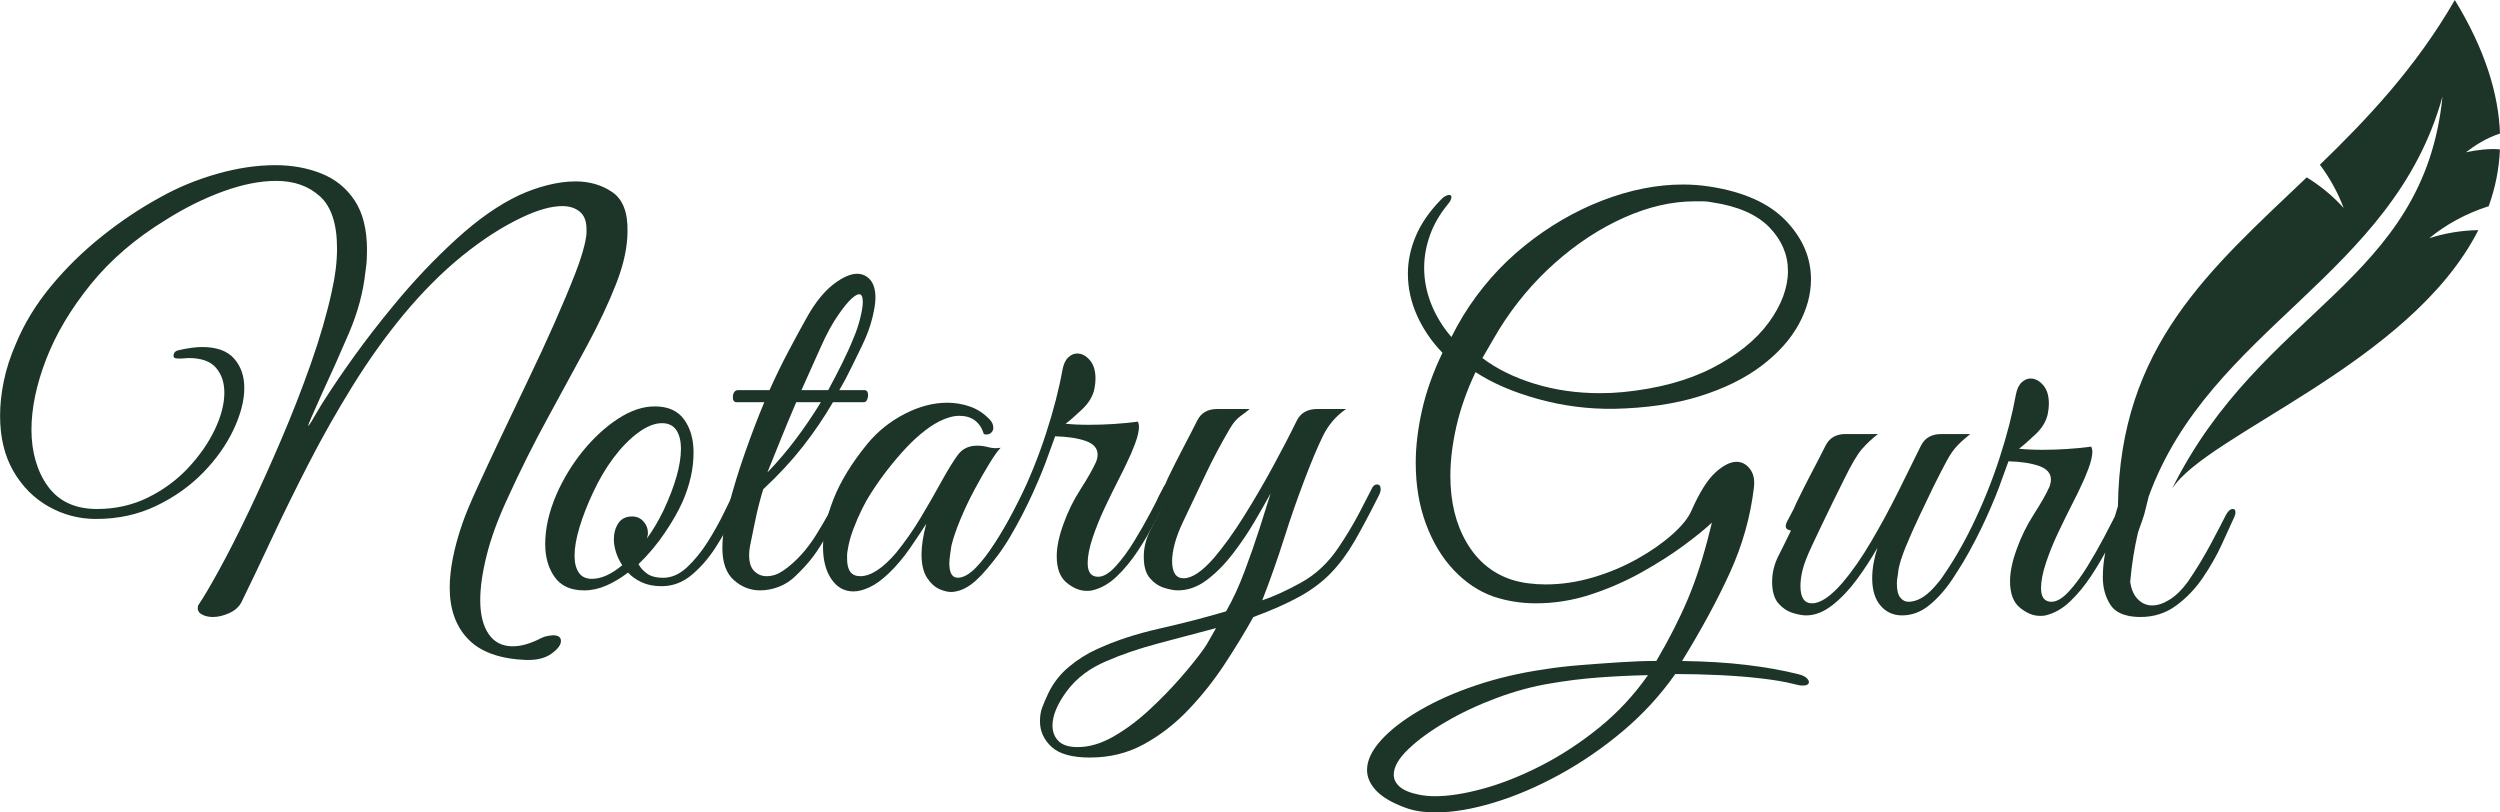
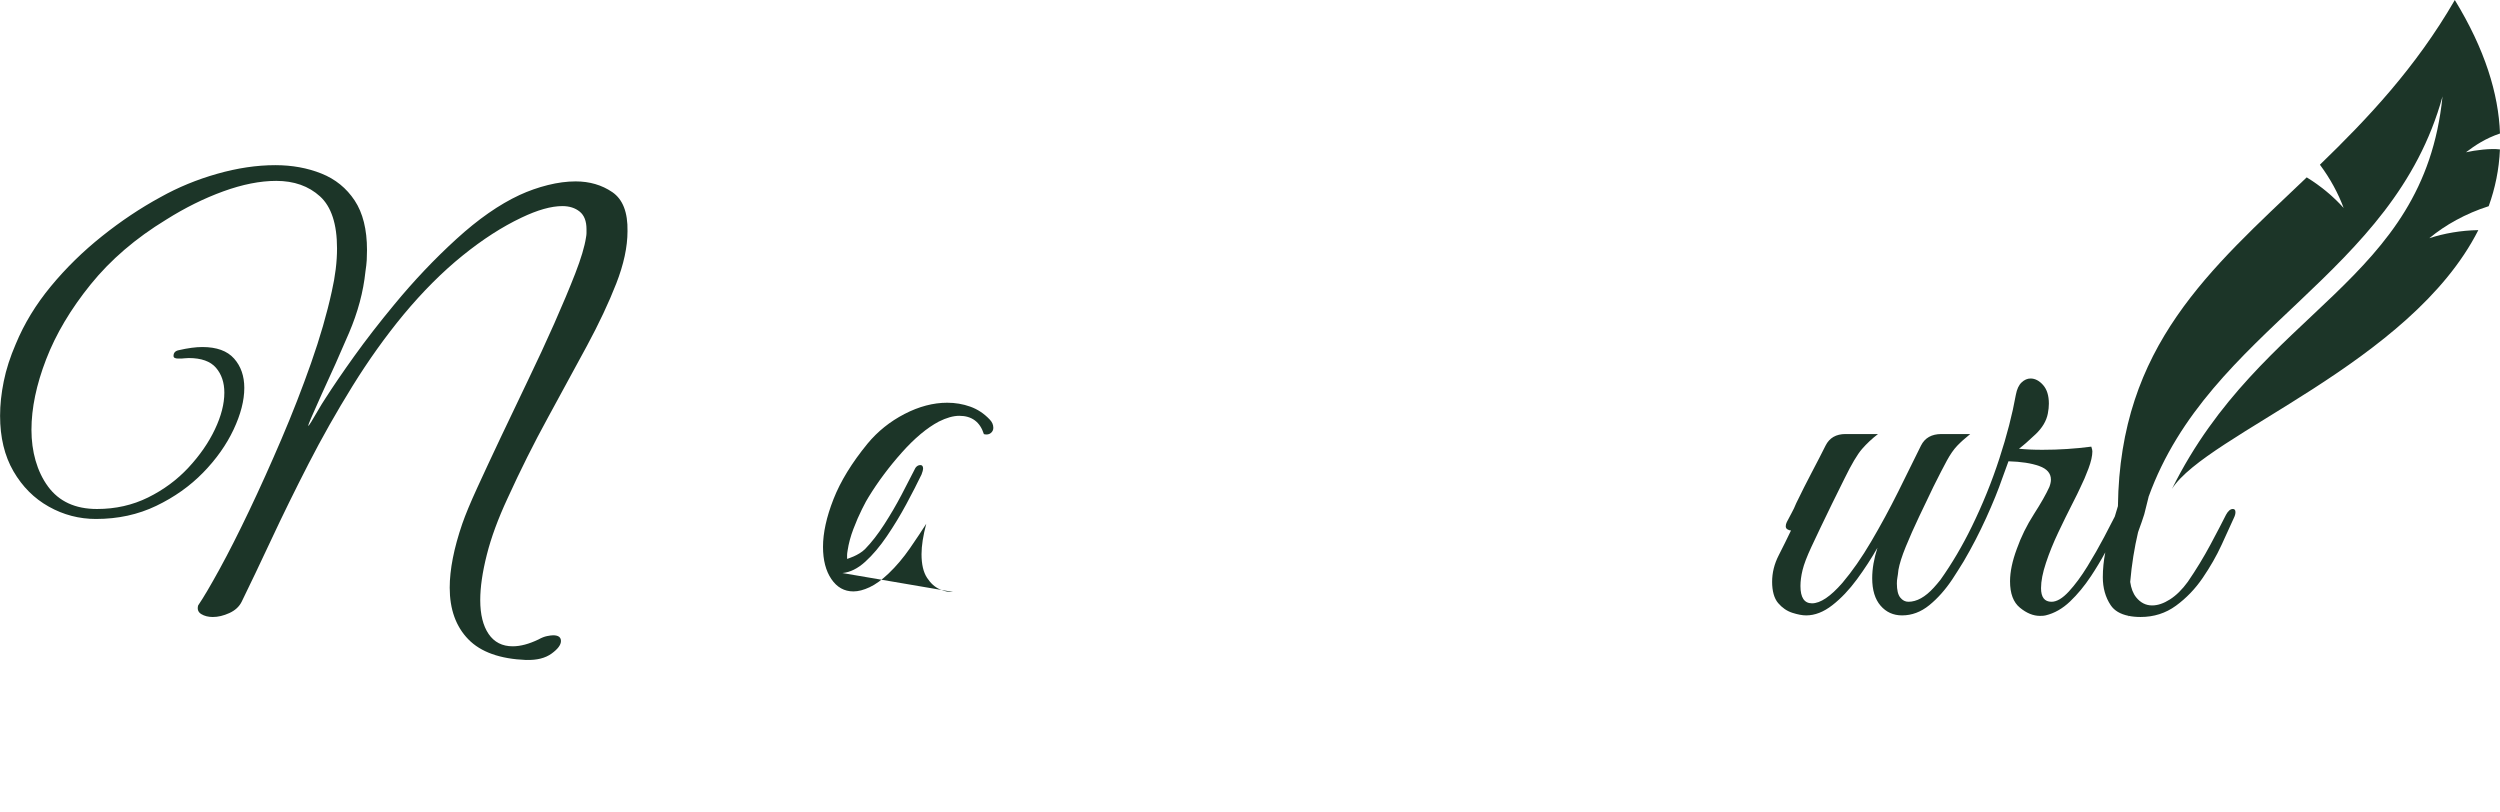
<svg xmlns="http://www.w3.org/2000/svg" id="Layer_2" data-name="Layer 2" viewBox="0 0 975.96 317.17">
  <defs>
    <style> .cls-1 { fill: #1c3528; } </style>
  </defs>
  <g id="Layer_1-2" data-name="Layer 1">
    <g>
      <g>
        <path class="cls-1" d="m962.69,59.43c3.53-2.67,7.58-5.4,13.27-7.32-.58-15.57-5.88-32.84-17.64-52.1-15.26,26.42-34.07,46.31-52.66,64.29,4.04,5.43,7.16,11.2,9.26,16.88-3.91-4.37-8.85-8.53-14.41-11.94-37.69,35.96-72.94,65.75-73.7,128.34-.25.85-.53,1.72-.77,2.55-.15.49-.3,1-.46,1.53-1.05,2.07-2.43,4.74-4.14,7.99-1.98,3.75-4.16,7.57-6.55,11.46-2.39,3.89-4.81,7.16-7.26,9.82-2.46,2.66-4.71,3.99-6.75,3.99-2.73,0-4.09-1.77-4.09-5.32,0-2.73.64-6.04,1.94-9.92,1.29-3.89,2.9-7.84,4.81-11.87,1.91-4.02,3.68-7.64,5.32-10.84,1.64-3.2,2.73-5.42,3.27-6.65,1.09-2.18,2.15-4.64,3.17-7.37,1.02-2.73,1.53-4.98,1.53-6.75,0-.41-.14-1.02-.41-1.84-6.27.82-12.62,1.23-19.03,1.23-1.78,0-3.41-.03-4.91-.1-1.5-.07-2.94-.17-4.3-.31,1.64-1.23,3.79-3.1,6.45-5.63,2.66-2.52,4.26-5.22,4.81-8.08.13-.68.24-1.36.31-2.05.07-.68.1-1.3.1-1.84,0-3.14-.75-5.56-2.25-7.26-1.5-1.7-3.14-2.56-4.91-2.56-1.23,0-2.39.51-3.48,1.53-1.09,1.02-1.84,2.63-2.25,4.81-1.37,7.64-3.51,15.96-6.45,24.96-2.93,9-6.51,17.84-10.74,26.5-3.67,7.52-7.75,14.45-12.25,20.79-.85,1.07-1.71,2.09-2.59,3.05-3.34,3.68-6.65,5.52-9.92,5.52-1.23,0-2.29-.54-3.17-1.64-.89-1.09-1.33-2.93-1.33-5.52,0-.82.07-1.57.2-2.25.13-.68.27-1.7.41-3.07.41-2.32,1.36-5.32,2.86-9,1.5-3.68,3.24-7.6,5.22-11.77,1.98-4.16,3.85-8.08,5.63-11.77,2.18-4.36,3.92-7.74,5.22-10.13,1.3-2.38,2.63-4.3,3.99-5.73,1.36-1.43,3.07-2.97,5.12-4.6h-11.25c-3.82,0-6.48,1.5-7.98,4.5-2.59,5.32-5.56,11.32-8.9,18.01-3.34,6.69-6.85,13.17-10.54,19.44-3.68,6.28-7.44,11.66-11.25,16.16-4.64,5.32-8.59,7.98-11.87,7.98-3,0-4.5-2.25-4.5-6.75,0-1.91.27-3.99.82-6.24.54-2.25,1.7-5.29,3.48-9.11.95-2.05,2.15-4.57,3.58-7.57,1.43-3,2.86-5.97,4.3-8.9,1.43-2.93,3.1-6.31,5.01-10.13,2.73-5.59,5.01-9.44,6.85-11.56,1.84-2.11,3.92-4.06,6.24-5.83h-12.69c-3.68,0-6.28,1.5-7.78,4.5-1.5,3-3.27,6.45-5.32,10.33-2.05,3.89-4.09,7.95-6.14,12.17-.54,1.37-1.16,2.66-1.84,3.89-.68,1.23-1.3,2.39-1.84,3.48-.27.55-.41,1.09-.41,1.64s.24.96.72,1.23c.48.27.92.41,1.33.41-1.5,3.14-3.1,6.38-4.81,9.72-1.71,3.34-2.56,6.79-2.56,10.33s.78,6.45,2.35,8.29c1.57,1.84,3.41,3.1,5.52,3.79,2.11.68,3.92,1.02,5.42,1.02,3.41,0,6.82-1.33,10.23-3.99,3.41-2.66,6.61-6.04,9.62-10.13,3-4.09,5.66-8.19,7.98-12.28-1.36,4.23-2.05,8.18-2.05,11.87,0,4.64,1.09,8.22,3.27,10.74,2.18,2.53,4.98,3.79,8.39,3.79,3.82,0,7.37-1.33,10.64-3.99s6.27-6.04,9-10.13c.75-1.13,1.48-2.27,2.19-3.41.74-1.13,1.48-2.31,2.21-3.55,3.2-5.45,6.14-11.12,8.8-16.98,2.66-5.86,4.74-10.98,6.24-15.35l2.46-6.75c4.91.14,8.9.75,11.97,1.84,3.07,1.09,4.6,2.86,4.6,5.32,0,.82-.2,1.77-.61,2.86-1.23,2.73-3.24,6.28-6.04,10.64-2.8,4.37-5.01,8.87-6.65,13.5-1.78,4.78-2.66,9-2.66,12.69,0,4.78,1.29,8.22,3.89,10.33,2.59,2.12,5.18,3.17,7.78,3.17,1.09,0,1.84-.07,2.25-.2,3.41-.82,6.58-2.63,9.51-5.42,2.93-2.79,5.66-6.1,8.19-9.92,2.01-3.04,3.86-6.12,5.56-9.25-.64,3.29-.96,6.51-.96,9.66,0,4.23,1.02,7.88,3.07,10.95,1.42,2.13,3.75,3.5,6.95,4.16.03.14.05.28.08.42,0-.14,0-.27,0-.4,1.39.28,2.92.43,4.64.43,5.18,0,9.79-1.46,13.81-4.4,4.02-2.93,7.5-6.55,10.44-10.85,2.93-4.3,5.39-8.59,7.37-12.89,1.98-4.3,3.58-7.81,4.81-10.54.41-.82.61-1.57.61-2.25,0-.82-.34-1.23-1.02-1.23-.95,0-1.84.75-2.66,2.25-1.36,2.73-3.37,6.58-6.03,11.56-2.66,4.98-5.63,9.86-8.9,14.63-2.18,3-4.5,5.29-6.96,6.86-2.46,1.57-4.78,2.35-6.96,2.35-2.46,0-4.54-1.06-6.24-3.17-1.19-1.48-1.96-3.49-2.32-6,.59-6.87,1.64-13.32,3.07-19.41.09-.26.18-.52.27-.78.88-2.39,1.6-4.47,2.15-6.24l1.64-6.55s.01-.08.03-.22c23.8-65.77,95.52-86.29,114.76-156.34-7.38,72.99-70.52,82.58-105.61,153.2,13.6-21.4,93.18-48.88,119.59-101.01-6.74.11-13.35,1.26-19.14,3.16,6.23-5.17,14.21-9.64,23.19-12.5,2.51-6.96,4.05-14.34,4.39-22.16-3.48-.47-9.57.27-13.25,1.11Z" />
-         <path class="cls-1" d="m701.86,263.15c-6-1.5-12.72-2.7-20.15-3.58-7.44-.89-15.79-1.4-25.06-1.53,7.64-12.41,13.88-23.94,18.72-34.58,4.84-10.64,7.95-21.62,9.31-32.94.41-3.14-.1-5.63-1.54-7.47-1.43-1.84-3.17-2.76-5.22-2.76-2.46,0-5.22,1.4-8.28,4.19-3.07,2.8-6.17,7.74-9.31,14.83-1.23,2.86-3.72,5.97-7.47,9.31-3.75,3.34-8.29,6.52-13.61,9.51-5.32,3-11.08,5.42-17.29,7.26-6.21,1.84-12.38,2.76-18.52,2.76-2.19,0-4.4-.13-6.65-.41-2.25-.27-4.47-.75-6.65-1.43-7.5-2.46-13.37-7.3-17.6-14.53-4.23-7.23-6.34-15.89-6.34-25.99,0-6,.78-12.45,2.35-19.34,1.57-6.89,4.06-13.95,7.47-21.18,6.68,4.37,14.87,7.88,24.56,10.54,9.68,2.66,19.5,3.92,29.46,3.79,12.69-.27,23.84-1.91,33.45-4.91,9.62-3,17.66-6.96,24.15-11.87,6.48-4.91,11.32-10.3,14.53-16.16,3.2-5.86,4.81-11.73,4.81-17.6,0-8.46-3.27-16.09-9.82-22.92-6.55-6.82-16.44-11.25-29.67-13.3-1.78-.27-3.51-.48-5.22-.61-1.71-.13-3.45-.2-5.22-.2-10.23,0-20.74,2.08-31.51,6.24-10.78,4.16-20.91,10.06-30.39,17.7-9.48,7.64-17.49,16.78-24.04,27.42-.82,1.36-1.6,2.73-2.35,4.09-.75,1.37-1.47,2.73-2.15,4.09-3.41-3.96-6.04-8.25-7.88-12.89-1.84-4.64-2.76-9.34-2.76-14.12,0-4.23.75-8.46,2.25-12.69,1.5-4.23,3.82-8.25,6.96-12.07.95-1.09,1.43-2.05,1.43-2.86,0-.54-.27-.82-.82-.82-1.09,0-2.25.68-3.48,2.05-4.37,4.5-7.57,9.18-9.62,14.02-2.05,4.84-3.07,9.72-3.07,14.63,0,5.59,1.19,11.05,3.58,16.37,2.39,5.32,5.69,10.16,9.92,14.53-3.68,7.64-6.34,15.11-7.98,22.41-1.64,7.3-2.46,14.15-2.46,20.56,0,8.73,1.33,16.68,3.99,23.84s6.27,13.17,10.85,18.01c4.57,4.84,9.72,8.29,15.45,10.33,5.32,1.77,10.84,2.66,16.57,2.66,7.37,0,14.56-1.16,21.59-3.48,7.02-2.32,13.64-5.22,19.85-8.7,6.2-3.48,11.66-6.96,16.37-10.44,4.71-3.48,8.35-6.45,10.95-8.9l-.82,3.27c-2.46,9.96-5.29,18.76-8.49,26.39-3.21,7.64-7.33,15.76-12.38,24.35-4.23,0-8.97.17-14.22.51-5.25.34-10.44.72-15.55,1.13-5.12.41-9.79.95-14.01,1.64-9.41,1.36-18.28,3.44-26.6,6.24-8.32,2.79-15.69,6.07-22.1,9.82-6.41,3.75-11.42,7.64-15.04,11.66-3.61,4.02-5.42,7.88-5.42,11.56,0,2.86,1.2,5.56,3.58,8.08,2.39,2.52,6.17,4.74,11.36,6.65,3.27,1.23,7.23,1.84,11.87,1.84,6.68,0,14.22-1.26,22.61-3.79,8.39-2.53,16.95-6.17,25.68-10.95,8.73-4.78,17.02-10.47,24.86-17.08,7.84-6.62,14.63-14.02,20.36-22.2,5.45,0,11.15.13,17.08.41,5.93.27,11.49.72,16.68,1.33,5.18.61,9.34,1.33,12.48,2.15,1.5.41,2.66.61,3.48.61,1.64,0,2.46-.48,2.46-1.43,0-.41-.3-.92-.92-1.53-.61-.61-1.74-1.13-3.38-1.53Zm-120.31-128.29c.82-1.36,1.98-3.34,3.48-5.93,6.14-9.96,13.47-18.72,22-26.29,8.52-7.57,17.53-13.47,27.01-17.7,9.48-4.23,18.65-6.34,27.52-6.34h3.58c.89,0,2.01.14,3.38.41,9.96,1.5,17.36,4.74,22.2,9.72,4.84,4.98,7.27,10.68,7.27,17.09s-2.49,13.23-7.47,20.05c-4.98,6.82-12.28,12.72-21.9,17.7-9.62,4.98-21.32,8.15-35.09,9.51-1.5.14-3,.24-4.5.31-1.5.07-3,.1-4.5.1-9,0-17.49-1.23-25.47-3.68s-14.77-5.8-20.36-10.03c1.09-1.91,2.05-3.55,2.86-4.91Zm42.76,149.17c-7.23,5.86-14.77,10.81-22.61,14.83-7.85,4.02-15.38,7.02-22.61,9-7.23,1.98-13.51,2.97-18.83,2.97-2.32,0-4.43-.2-6.34-.61-3.41-.68-5.9-1.71-7.47-3.07-1.57-1.36-2.35-2.93-2.35-4.71,0-3,1.87-6.31,5.63-9.92,3.75-3.62,8.66-7.2,14.73-10.74,6.07-3.55,12.69-6.65,19.85-9.31s14.08-4.54,20.77-5.63c6.27-1.09,12.58-1.88,18.93-2.35,6.34-.48,12.79-.79,19.34-.92-5.46,7.78-11.8,14.59-19.03,20.46Z" />
      </g>
      <g>
        <g>
-           <path class="cls-1" d="m227.98,230.47c-5.19,0-9-1.74-11.46-5.22s-3.68-7.74-3.68-12.79c0-6.14,1.43-12.55,4.3-19.23,2.73-6.27,6.21-12,10.44-17.19,4.23-5.18,8.8-9.38,13.71-12.58,4.91-3.2,9.68-4.81,14.32-4.81,5.18,0,9,1.71,11.46,5.12,2.46,3.41,3.68,7.71,3.68,12.89,0,6.28-1.43,12.69-4.3,19.23-1.64,3.68-3.96,7.74-6.96,12.18-3,4.43-6.41,8.49-10.23,12.17.82,1.5,1.98,2.76,3.48,3.79,1.5,1.02,3.55,1.53,6.14,1.53,3.27,0,6.38-1.36,9.31-4.09,2.93-2.73,5.63-6.04,8.08-9.92s4.64-7.81,6.55-11.77c1.91-3.96,3.48-7.16,4.71-9.62.41-.82,1.09-1.23,2.05-1.23.54,0,.95.24,1.23.72.27.48.2,1.2-.2,2.15-.82,2.05-2.18,5.08-4.09,9.11-1.91,4.03-4.23,8.19-6.96,12.48-2.73,4.3-5.87,7.95-9.41,10.95-3.55,3-7.5,4.5-11.87,4.5-3,0-5.59-.51-7.78-1.53-2.18-1.02-3.96-2.28-5.32-3.79-2.86,2.18-5.73,3.89-8.59,5.12-2.86,1.23-5.73,1.84-8.59,1.84Zm3.07-4.5c3.68,0,7.64-1.77,11.87-5.32-1.09-1.64-1.91-3.34-2.46-5.12-.55-1.77-.82-3.41-.82-4.91,0-2.46.58-4.57,1.74-6.34,1.16-1.77,2.97-2.66,5.42-2.66,1.77,0,3.24.65,4.4,1.94,1.16,1.3,1.74,2.76,1.74,4.4,0,.41-.03.79-.1,1.13-.07.34-.17.72-.31,1.13,2.32-3.14,4.5-6.82,6.55-11.05,4.5-9.68,6.75-17.66,6.75-23.94,0-3.14-.61-5.59-1.84-7.37-1.23-1.77-3.07-2.66-5.52-2.66-2.86,0-5.97,1.23-9.31,3.68-3.34,2.46-6.55,5.73-9.62,9.82-3.07,4.09-5.76,8.66-8.08,13.71-2.18,4.64-3.92,9.11-5.22,13.4-1.3,4.3-1.94,8.02-1.94,11.15,0,2.73.54,4.91,1.64,6.55,1.09,1.64,2.79,2.46,5.12,2.46Z" />
-           <path class="cls-1" d="m296.73,230.47c-3.82,0-7.23-1.33-10.23-3.99-3-2.66-4.5-6.86-4.5-12.58,0-4.5.85-10.06,2.56-16.68,1.7-6.62,3.82-13.5,6.34-20.67,2.52-7.16,5.01-13.67,7.47-19.54h-10.85c-.96,0-1.43-.68-1.43-2.05,0-.68.17-1.3.51-1.84.34-.54.85-.82,1.53-.82h12.28c2.32-5.18,4.77-10.23,7.37-15.14,2.59-4.91,5.12-9.55,7.57-13.91,3.14-5.46,6.48-9.55,10.03-12.28,3.55-2.73,6.61-4.09,9.21-4.09,2.05,0,3.75.79,5.12,2.35,1.36,1.57,2.05,3.92,2.05,7.06,0,1.91-.41,4.54-1.23,7.88-.82,3.34-2.12,6.86-3.89,10.54-.96,1.91-2.29,4.64-3.99,8.18-1.71,3.55-3.38,6.69-5.01,9.41h9.82c.95,0,1.43.68,1.43,2.05,0,.55-.14,1.13-.41,1.74-.28.61-.68.92-1.23.92h-12.07c-3.41,5.87-7.3,11.6-11.66,17.19-4.37,5.59-9.55,11.19-15.55,16.78-.41,1.23-.92,3-1.53,5.32-.61,2.32-1.16,4.67-1.64,7.06-.48,2.39-1.06,5.22-1.74,8.49-.41,1.77-.61,3.41-.61,4.91,0,2.86.68,4.95,2.05,6.24,1.36,1.3,2.93,1.94,4.71,1.94,1.09,0,2.18-.17,3.27-.51,1.09-.34,2.32-.99,3.68-1.94,4.77-3.41,8.97-8.05,12.58-13.91,3.61-5.86,6.78-11.53,9.52-16.98.82-1.64,1.64-2.46,2.46-2.46.54,0,.82.41.82,1.23,0,.41-.2,1.16-.61,2.25-3,6.28-5.52,11.32-7.57,15.14-2.05,3.82-4.03,6.99-5.93,9.51-1.91,2.53-4.16,5.01-6.75,7.47-1.91,1.91-4.09,3.34-6.55,4.3-2.46.96-4.91,1.43-7.37,1.43Zm2.86-46.04c3.96-4.09,7.67-8.46,11.15-13.1,3.48-4.64,6.72-9.41,9.72-14.32h-9.62c-2.18,5.05-4.23,9.96-6.14,14.73-1.91,4.78-3.62,9-5.12,12.69Zm13.3-32.12h10.43c1.91-3.55,3.72-7.02,5.42-10.44,1.7-3.41,3.24-6.82,4.6-10.23.95-2.18,1.77-4.64,2.46-7.37.68-2.73,1.02-4.84,1.02-6.34,0-2.05-.48-3.07-1.43-3.07-.68,0-1.67.58-2.97,1.74-1.3,1.16-2.9,3.1-4.81,5.83-2.46,3.41-4.88,7.81-7.26,13.2-2.39,5.39-4.88,10.95-7.47,16.68Z" />
-           <path class="cls-1" d="m372.03,231.08c-1.5.13-3.21-.2-5.12-1.02-1.91-.82-3.58-2.32-5.01-4.5-1.43-2.18-2.15-5.25-2.15-9.21,0-3.27.61-7.23,1.84-11.87-1.64,2.59-3.75,5.76-6.34,9.52-2.59,3.75-5.39,7.06-8.39,9.92-2.59,2.46-5.05,4.23-7.37,5.32-2.32,1.09-4.43,1.64-6.34,1.64-3.55,0-6.41-1.6-8.59-4.81-2.18-3.2-3.27-7.4-3.27-12.58,0-5.45,1.36-11.66,4.09-18.62,2.73-6.96,7.16-14.19,13.3-21.69,3.95-4.77,8.76-8.63,14.42-11.56,5.66-2.93,11.22-4.4,16.68-4.4,3.14,0,6.14.51,9,1.53s5.39,2.7,7.57,5.01c.95.96,1.43,2.05,1.43,3.27,0,.82-.34,1.5-1.02,2.05-.68.55-1.57.68-2.66.41-1.5-4.77-4.71-7.16-9.62-7.16-2.32,0-4.98.75-7.98,2.25-4.64,2.46-9.45,6.48-14.43,12.07-4.98,5.59-9.31,11.39-12.99,17.39-.55.82-1.4,2.39-2.56,4.71-1.16,2.32-2.29,4.91-3.38,7.78-1.09,2.86-1.84,5.66-2.25,8.39-.14.82-.2,1.4-.2,1.74v1.53c0,4.5,1.7,6.75,5.12,6.75,4.09,0,8.73-3,13.91-9,3.55-4.36,6.75-8.93,9.62-13.71,2.86-4.77,5.8-9.89,8.8-15.35,2.05-3.68,3.95-6.75,5.73-9.21,1.77-2.46,4.3-3.68,7.57-3.68,1.5,0,3,.2,4.5.61,1.5.41,3.07.48,4.71.2-1.09,1.09-2.56,3.14-4.4,6.14-1.84,3-3.79,6.41-5.83,10.23-2.05,3.82-3.89,7.71-5.53,11.66-1.64,3.96-2.8,7.37-3.48,10.23-.14.82-.31,1.98-.51,3.48-.2,1.5-.31,2.59-.31,3.27,0,3.82,1.09,5.73,3.27,5.73s4.53-1.3,7.06-3.89c2.52-2.59,5.01-5.8,7.47-9.62,2.46-3.82,4.71-7.67,6.75-11.56,2.05-3.89,3.68-7.06,4.91-9.51.54-1.36,1.36-2.05,2.46-2.05.68,0,1.02.48,1.02,1.43,0,.41-.2,1.16-.61,2.25-1.64,3.41-3.62,7.26-5.93,11.56-2.32,4.3-4.84,8.46-7.57,12.48-2.73,4.03-5.56,7.37-8.49,10.03-2.94,2.66-5.9,4.12-8.9,4.4Z" />
-           <path class="cls-1" d="m424.2,230.67c-2.59,0-5.19-1.06-7.78-3.17-2.59-2.11-3.89-5.56-3.89-10.33,0-3.68.89-7.91,2.66-12.69,1.64-4.64,3.85-9.14,6.65-13.5,2.79-4.36,4.81-7.91,6.04-10.64.41-1.09.61-2.05.61-2.86,0-2.46-1.53-4.23-4.6-5.32-3.07-1.09-7.06-1.7-11.97-1.84l-2.46,6.75c-1.5,4.37-3.58,9.48-6.24,15.35-2.66,5.87-5.59,11.53-8.8,16.98-3.21,5.46-6.51,9.82-9.92,13.1-.27.27-.61.41-1.02.41-.54,0-.92-.34-1.13-1.02-.2-.68.1-1.5.92-2.46,5.32-7.09,10.09-14.97,14.32-23.63,4.23-8.66,7.81-17.49,10.74-26.5,2.93-9,5.08-17.32,6.45-24.96.41-2.18,1.16-3.79,2.25-4.81,1.09-1.02,2.25-1.53,3.48-1.53,1.77,0,3.41.85,4.91,2.56,1.5,1.71,2.25,4.13,2.25,7.26,0,.55-.03,1.16-.1,1.84-.07.68-.17,1.37-.31,2.05-.55,2.86-2.15,5.56-4.81,8.08-2.66,2.53-4.81,4.4-6.45,5.63,1.36.14,2.79.24,4.3.31,1.5.07,3.13.1,4.91.1,6.41,0,12.75-.41,19.03-1.23.27.82.41,1.43.41,1.84,0,1.77-.51,4.03-1.53,6.75-1.02,2.73-2.08,5.19-3.17,7.37-.55,1.23-1.64,3.45-3.27,6.65-1.64,3.21-3.41,6.82-5.32,10.84-1.91,4.03-3.51,7.98-4.81,11.87-1.3,3.89-1.94,7.2-1.94,9.92,0,3.55,1.36,5.32,4.09,5.32,2.05,0,4.3-1.33,6.75-3.99,2.46-2.66,4.88-5.93,7.26-9.82,2.39-3.89,4.57-7.71,6.55-11.46,1.98-3.75,3.51-6.72,4.6-8.9.54-1.36,1.3-2.05,2.25-2.05.54,0,.82.48.82,1.43,0,.55-.2,1.37-.61,2.46-1.5,3.14-3.27,6.69-5.32,10.64-2.05,3.96-4.33,7.85-6.86,11.66-2.53,3.82-5.25,7.13-8.19,9.92-2.93,2.8-6.1,4.6-9.51,5.42-.41.13-1.16.2-2.25.2Z" />
-           <path class="cls-1" d="m425.63,295.74c-7.09,0-12.14-1.4-15.14-4.19-3-2.8-4.5-6.11-4.5-9.92,0-2.05.27-3.82.82-5.32.55-1.5,1.37-3.41,2.46-5.73,1.91-3.96,4.57-7.37,7.98-10.23,3.41-2.86,7.09-5.19,11.05-6.96,7.1-3.27,15.17-5.93,24.25-7.98,9.07-2.05,17.77-4.3,26.09-6.75,2.59-4.5,4.98-9.65,7.16-15.45,2.18-5.8,4.16-11.46,5.93-16.98,1.77-5.53,3.2-10.06,4.3-13.61-1.64,3-3.72,6.65-6.24,10.95-2.53,4.3-5.36,8.49-8.49,12.58-3.14,4.09-6.52,7.5-10.13,10.23-3.62,2.73-7.4,4.09-11.36,4.09-1.5,0-3.31-.34-5.42-1.02-2.12-.68-3.96-1.94-5.53-3.79-1.57-1.84-2.35-4.6-2.35-8.29s.85-6.99,2.56-10.33c1.7-3.34,3.31-6.58,4.81-9.72-.41,0-.85-.13-1.33-.41-.48-.27-.72-.68-.72-1.23s.13-1.09.41-1.64c.54-1.09,1.16-2.25,1.84-3.48.68-1.23,1.3-2.52,1.84-3.89,2.05-4.23,4.09-8.29,6.14-12.17,2.05-3.89,3.82-7.33,5.32-10.33,1.5-3,4.09-4.5,7.78-4.5h12.69c-.96.82-2.15,1.74-3.58,2.76-1.43,1.02-2.76,2.56-3.99,4.6-3.68,6.28-6.89,12.31-9.62,18.11-2.73,5.8-5.66,11.97-8.8,18.52-1.5,3.14-2.59,6-3.27,8.59-.68,2.59-1.02,4.84-1.02,6.75,0,4.5,1.5,6.75,4.5,6.75,3.27,0,7.23-2.66,11.87-7.98,3.82-4.5,7.67-9.85,11.56-16.06,3.89-6.2,7.64-12.61,11.25-19.23,3.61-6.62,6.78-12.72,9.51-18.31,1.5-3,4.16-4.5,7.98-4.5h11.25c-3.96,2.73-6.99,6.28-9.1,10.64-2.12,4.37-4.47,9.96-7.06,16.78-2.86,7.5-5.56,15.24-8.08,23.22-2.53,7.98-5.36,15.99-8.49,24.04,4.5-1.5,9.58-3.82,15.24-6.96,5.66-3.14,10.47-7.64,14.42-13.5,3.14-4.64,5.83-9.11,8.08-13.4,2.25-4.3,3.85-7.4,4.81-9.31.54-1.36,1.3-2.05,2.25-2.05s1.43.61,1.43,1.84c0,.68-.2,1.43-.61,2.25-3.55,7.09-6.72,13.06-9.51,17.9-2.8,4.84-5.87,9-9.21,12.48-3.34,3.48-7.4,6.55-12.18,9.21-4.78,2.66-10.84,5.35-18.21,8.08-3.27,5.86-6.99,11.97-11.15,18.31-4.16,6.34-8.87,12.28-14.12,17.8-5.25,5.52-11.05,10.03-17.39,13.5-6.34,3.48-13.33,5.22-20.97,5.22Zm-4.91-4.09c4.5,0,9.14-1.37,13.91-4.09,4.78-2.73,9.41-6.17,13.91-10.33,4.5-4.16,8.63-8.39,12.38-12.69,3.75-4.3,6.78-8.08,9.1-11.36.68-.96,1.43-2.18,2.25-3.68.82-1.5,1.64-2.93,2.46-4.3-6.68,1.77-14.01,3.72-22,5.83-7.98,2.11-14.9,4.47-20.77,7.06-6.55,2.73-11.69,6.62-15.45,11.66-3.75,5.05-5.63,9.55-5.63,13.51,0,2.46.79,4.47,2.35,6.04,1.57,1.57,4.06,2.35,7.47,2.35Z" />
+           <path class="cls-1" d="m372.03,231.08c-1.5.13-3.21-.2-5.12-1.02-1.91-.82-3.58-2.32-5.01-4.5-1.43-2.18-2.15-5.25-2.15-9.21,0-3.27.61-7.23,1.84-11.87-1.64,2.59-3.75,5.76-6.34,9.52-2.59,3.75-5.39,7.06-8.39,9.92-2.59,2.46-5.05,4.23-7.37,5.32-2.32,1.09-4.43,1.64-6.34,1.64-3.55,0-6.41-1.6-8.59-4.81-2.18-3.2-3.27-7.4-3.27-12.58,0-5.45,1.36-11.66,4.09-18.62,2.73-6.96,7.16-14.19,13.3-21.69,3.95-4.77,8.76-8.63,14.42-11.56,5.66-2.93,11.22-4.4,16.68-4.4,3.14,0,6.14.51,9,1.53s5.39,2.7,7.57,5.01c.95.96,1.43,2.05,1.43,3.27,0,.82-.34,1.5-1.02,2.05-.68.55-1.57.68-2.66.41-1.5-4.77-4.71-7.16-9.62-7.16-2.32,0-4.98.75-7.98,2.25-4.64,2.46-9.45,6.48-14.43,12.07-4.98,5.59-9.31,11.39-12.99,17.39-.55.82-1.4,2.39-2.56,4.71-1.16,2.32-2.29,4.91-3.38,7.78-1.09,2.86-1.84,5.66-2.25,8.39-.14.82-.2,1.4-.2,1.74v1.53s4.53-1.3,7.06-3.89c2.52-2.59,5.01-5.8,7.47-9.62,2.46-3.82,4.71-7.67,6.75-11.56,2.05-3.89,3.68-7.06,4.91-9.51.54-1.36,1.36-2.05,2.46-2.05.68,0,1.02.48,1.02,1.43,0,.41-.2,1.16-.61,2.25-1.64,3.41-3.62,7.26-5.93,11.56-2.32,4.3-4.84,8.46-7.57,12.48-2.73,4.03-5.56,7.37-8.49,10.03-2.94,2.66-5.9,4.12-8.9,4.4Z" />
        </g>
        <path class="cls-1" d="m205.43,257.65c-10.23-.41-17.77-3.1-22.61-8.08-4.84-4.98-7.26-11.7-7.26-20.15,0-7.09,1.64-15.41,4.91-24.96,1.23-3.55,3.17-8.22,5.83-14.02,2.66-5.8,5.69-12.31,9.11-19.54,3.41-7.23,6.96-14.66,10.64-22.3,3.68-7.64,7.13-15.07,10.33-22.3,3.2-7.23,5.93-13.74,8.19-19.54,2.25-5.8,3.65-10.47,4.19-14.02.13-.68.2-1.26.2-1.74v-1.53c0-3.14-.89-5.42-2.66-6.86-1.77-1.43-4.03-2.15-6.75-2.15-4.37,0-9.69,1.5-15.96,4.5-7.5,3.55-15.18,8.49-23.02,14.83-7.85,6.34-15.52,14.02-23.02,23.02-7.09,8.59-13.74,17.9-19.95,27.93-6.21,10.03-11.94,20.15-17.19,30.39-5.25,10.23-10.06,20.02-14.42,29.36-4.37,9.35-8.26,17.5-11.66,24.45-.96,1.91-2.56,3.38-4.81,4.4-2.25,1.02-4.4,1.53-6.44,1.53-1.77,0-3.27-.38-4.5-1.13-1.23-.75-1.64-1.88-1.23-3.38,2.05-3,4.84-7.74,8.39-14.22,3.55-6.48,7.4-14.08,11.56-22.81,4.16-8.73,8.35-18.04,12.58-27.93,4.23-9.89,8.08-19.78,11.56-29.67,3.48-9.89,6.17-19.2,8.08-27.93,1.36-6,2.05-11.59,2.05-16.78,0-9.55-2.22-16.33-6.65-20.36-4.43-4.02-10.13-6.04-17.09-6.04-6.28,0-13.17,1.37-20.67,4.09-7.5,2.73-14.94,6.41-22.3,11.05-11.87,7.23-21.69,15.65-29.46,25.27-7.78,9.62-13.58,19.37-17.39,29.26-3.82,9.89-5.73,19.07-5.73,27.52s2.15,16.23,6.45,22.1c4.3,5.87,10.67,8.8,19.13,8.8,7.23,0,13.88-1.5,19.95-4.5,6.07-3,11.32-6.89,15.76-11.66,4.43-4.77,7.88-9.75,10.33-14.94,2.46-5.18,3.68-9.96,3.68-14.32,0-3.96-1.09-7.19-3.27-9.72-2.18-2.52-5.73-3.79-10.64-3.79-.55,0-1.09.03-1.64.1-.55.07-1.16.1-1.84.1h-.61c-1.23,0-1.84-.34-1.84-1.02,0-1.23.68-1.98,2.05-2.25,3.55-.82,6.62-1.23,9.21-1.23,5.59,0,9.72,1.5,12.38,4.5,2.66,3,3.99,6.82,3.99,11.46,0,4.91-1.4,10.33-4.19,16.27-2.8,5.93-6.75,11.53-11.87,16.78-5.12,5.25-11.22,9.59-18.31,12.99-7.09,3.41-14.94,5.12-23.53,5.12-6.55,0-12.69-1.6-18.41-4.81-5.73-3.2-10.33-7.81-13.81-13.81-3.48-6-5.22-13.23-5.22-21.69,0-4.23.48-8.7,1.43-13.4.95-4.71,2.52-9.58,4.71-14.63,3.27-7.91,7.84-15.41,13.71-22.51,5.86-7.09,12.51-13.61,19.95-19.54,7.43-5.93,15.04-11.01,22.82-15.24,6.82-3.82,14.18-6.86,22.1-9.11,7.91-2.25,15.48-3.38,22.71-3.38,6.55,0,12.55,1.09,18.01,3.27,5.46,2.18,9.79,5.7,12.99,10.54,3.2,4.84,4.81,11.29,4.81,19.34,0,1.37-.03,2.66-.1,3.89-.07,1.23-.24,2.73-.51,4.5-.82,7.91-2.97,15.93-6.45,24.04-3.48,8.12-6.99,16-10.54,23.63-1.91,4.23-3.27,7.3-4.09,9.21-.82,1.91-1.23,3-1.23,3.27s.37-.2,1.13-1.43c.75-1.23,1.64-2.73,2.66-4.5,1.02-1.77,1.94-3.27,2.76-4.5,3.14-4.91,6.96-10.5,11.46-16.78,4.5-6.27,9.68-12.96,15.55-20.05,7.64-9.28,15.72-17.8,24.25-25.58,8.52-7.78,16.74-13.5,24.66-17.19,3.55-1.64,7.23-2.93,11.05-3.89,3.82-.95,7.43-1.43,10.85-1.43,5.45,0,10.23,1.4,14.32,4.19,4.09,2.8,6.07,7.88,5.93,15.24,0,6.14-1.47,12.96-4.4,20.46-2.93,7.5-6.75,15.62-11.46,24.35-4.71,8.73-9.79,18.08-15.24,28.03-5.46,9.96-10.71,20.46-15.75,31.51-3.68,7.91-6.38,15.24-8.08,22-1.71,6.75-2.56,12.65-2.56,17.7,0,5.59,1.09,9.99,3.27,13.2,2.18,3.2,5.32,4.81,9.41,4.81,3,0,6.34-.89,10.03-2.66,1.23-.68,2.35-1.13,3.38-1.33,1.02-.2,1.81-.31,2.35-.31,2.05,0,3.07.75,3.07,2.25s-1.23,3.14-3.68,4.91c-2.46,1.77-5.73,2.59-9.82,2.46Z" />
      </g>
    </g>
  </g>
</svg>